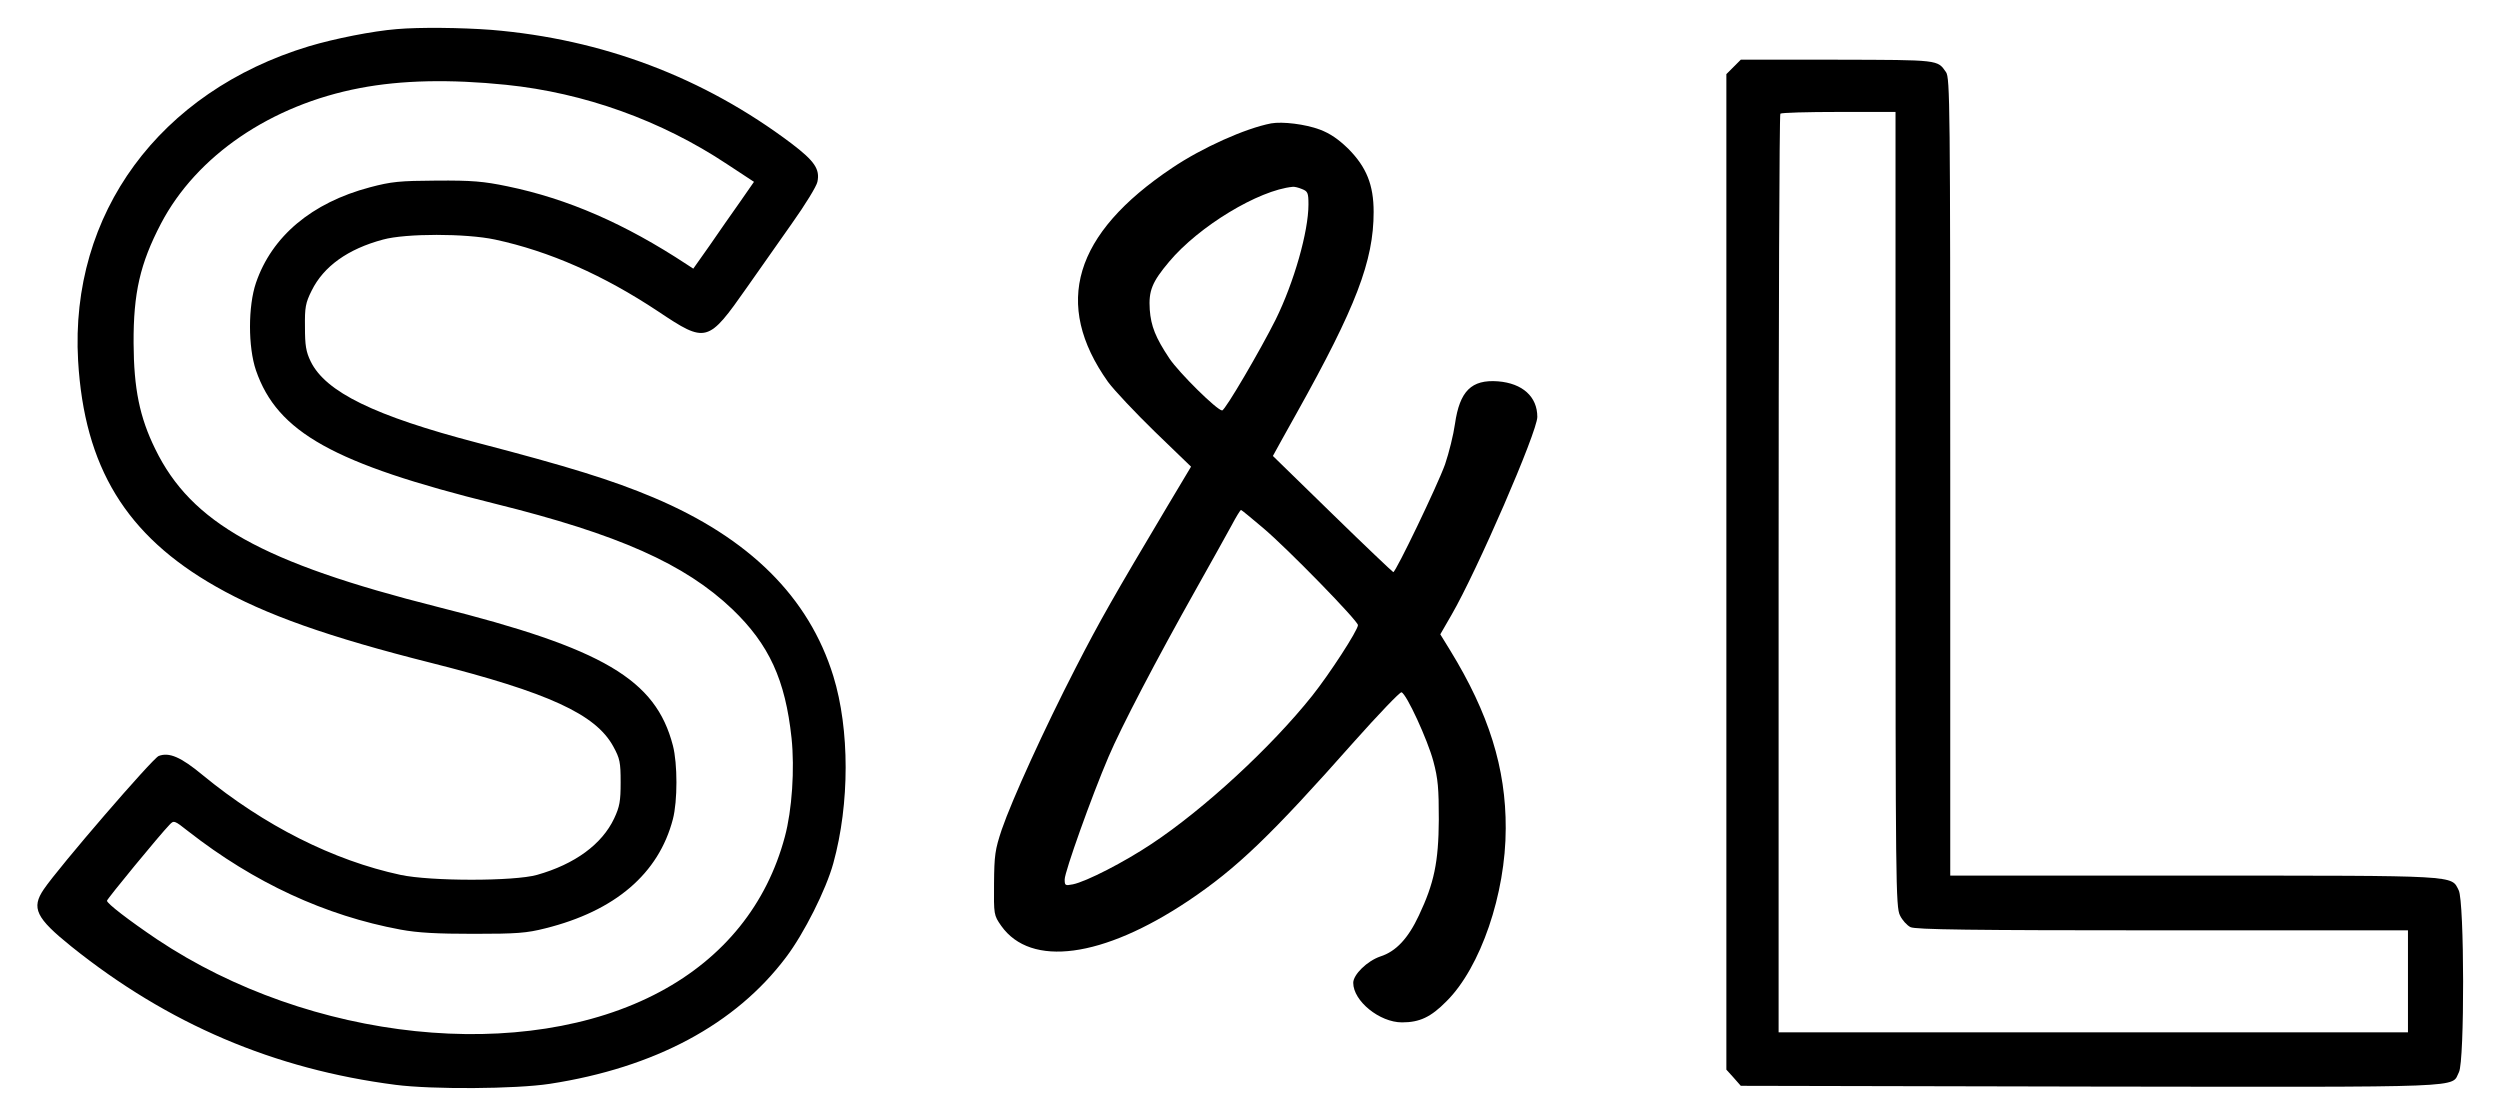
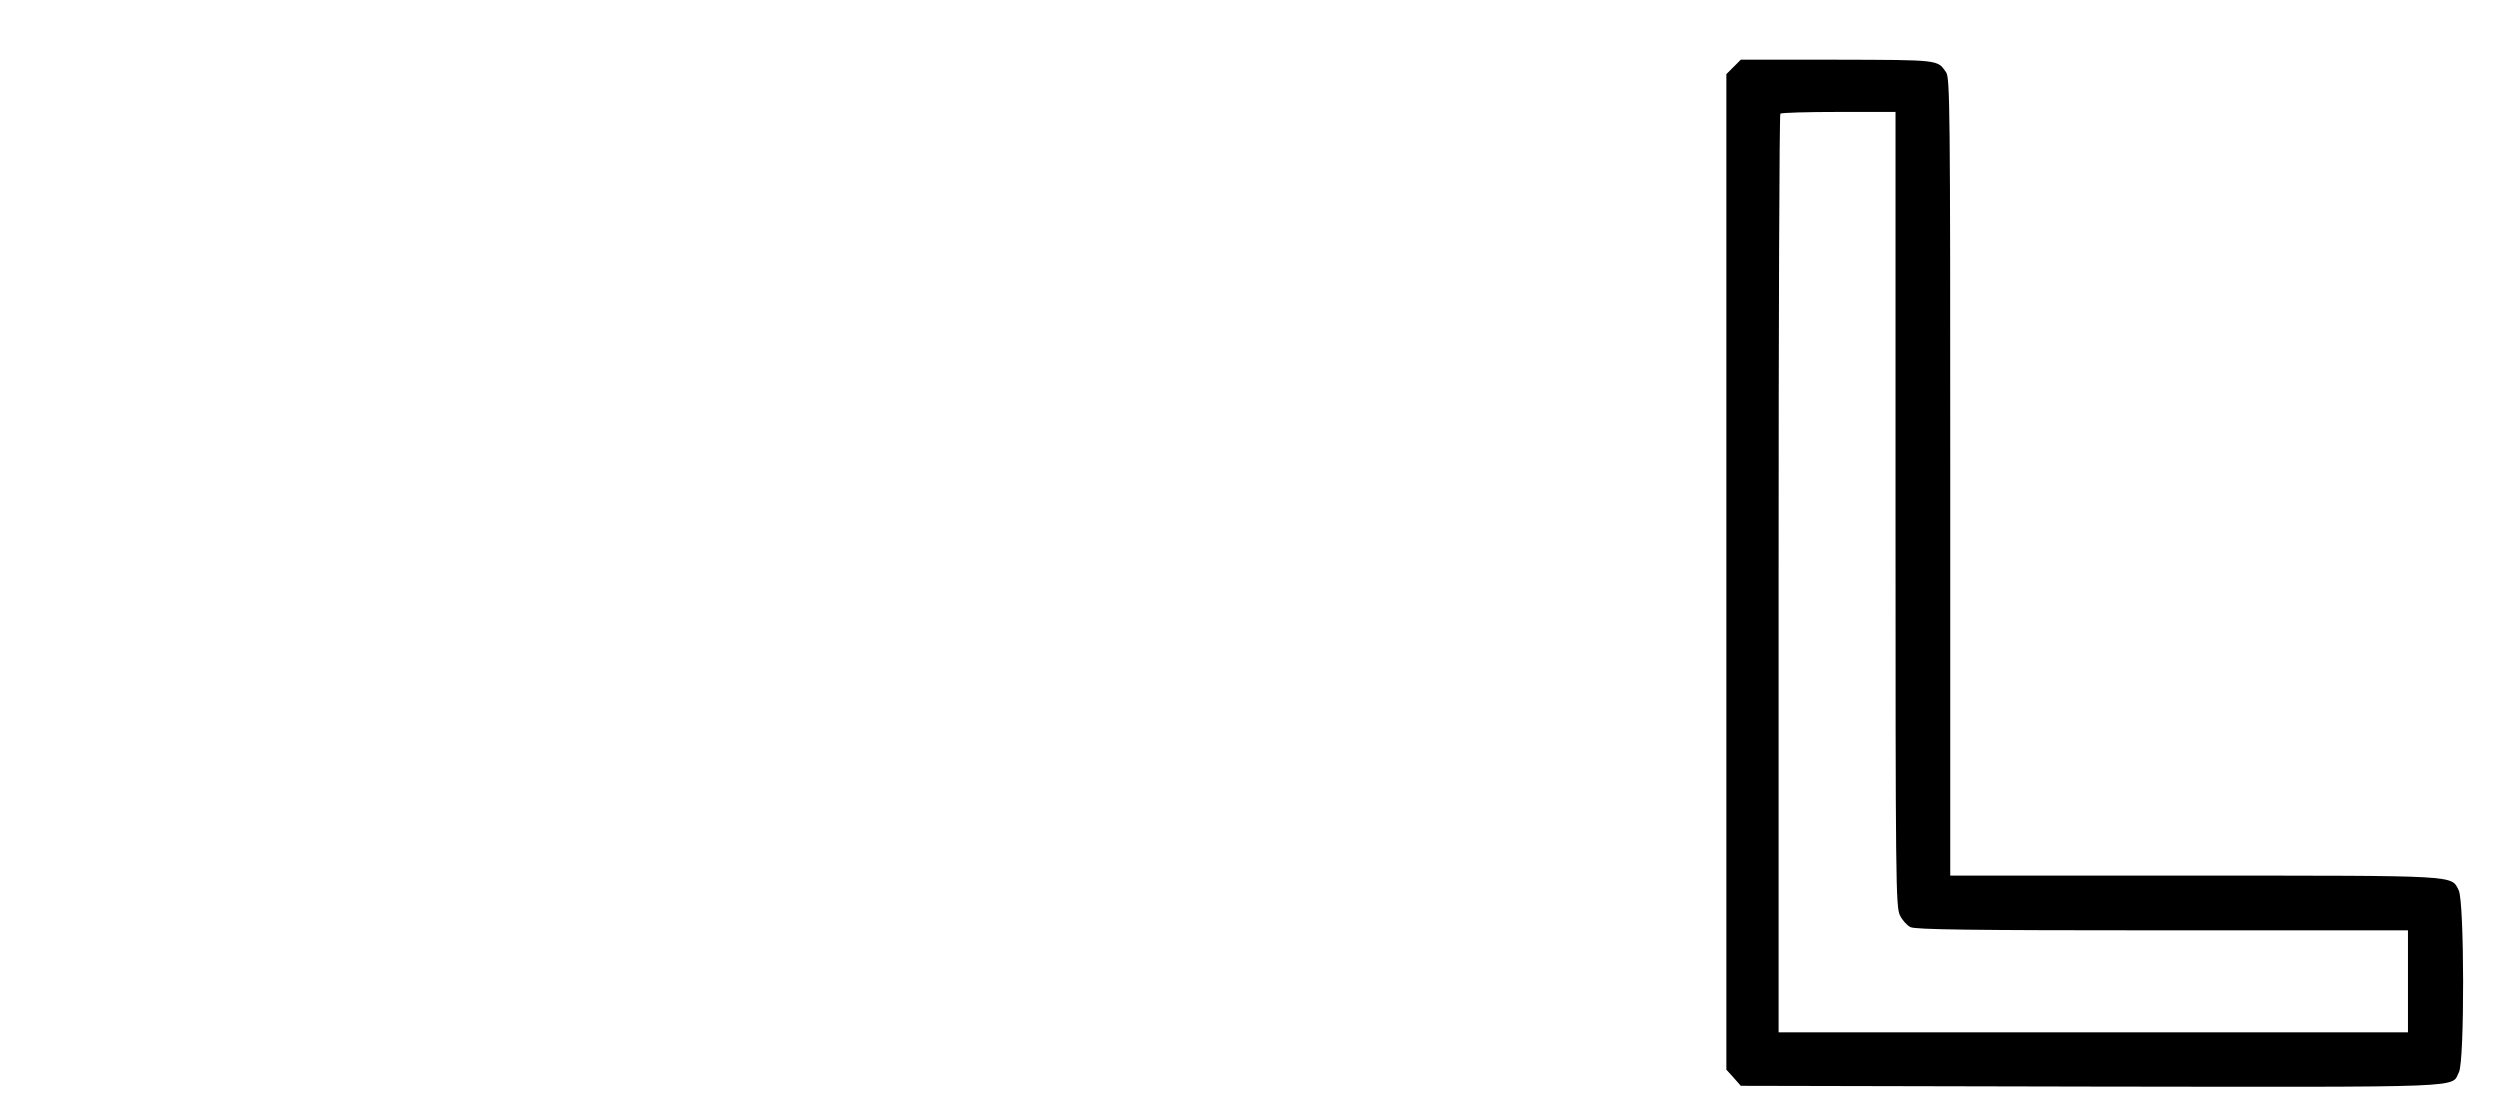
<svg xmlns="http://www.w3.org/2000/svg" version="1.0" width="1005pt" height="449pt" viewBox="0 0 1005 449" preserveAspectRatio="xMidYMid meet">
  <g transform="translate(0,449) scale(0.1,-0.1)" fill="#000000" stroke="none">
-     <path d="M1595 4373 c-98 -8 -249 -38 -353 -69 -601 -182 -962 -673 -928 -1264 25 -428 193 -703 554 -908 198 -113 453 -203 866 -307 471 -119 660 -206 731 -335 27 -49 30 -64 30 -145 0 -76 -4 -98 -26 -145 -49 -104 -158 -184 -310 -227 -92 -26 -427 -26 -549 0 -270 58 -548 198 -795 401 -88 73 -135 93 -177 77 -24 -9 -401 -446 -462 -536 -51 -75 -32 -115 111 -230 389 -312 815 -493 1303 -556 147 -19 482 -17 620 4 422 65 747 239 950 509 72 95 161 272 190 378 66 239 66 538 0 752 -98 317 -337 555 -723 718 -166 70 -340 124 -708 220 -413 108 -610 204 -670 327 -19 39 -23 65 -23 138 -1 79 2 97 27 147 48 97 145 167 287 205 91 25 333 25 450 0 219 -47 436 -143 656 -289 193 -129 200 -127 357 97 46 66 127 181 180 256 54 76 100 151 103 168 11 51 -12 84 -104 154 -353 266 -760 420 -1207 457 -120 9 -289 11 -380 3z m440 -224 c313 -32 623 -143 888 -319 l108 -71 -57 -82 c-32 -45 -87 -124 -122 -175 l-65 -92 -26 17 c-249 164 -479 264 -721 314 -96 20 -143 24 -285 23 -150 -1 -181 -4 -268 -27 -234 -62 -394 -197 -458 -384 -32 -94 -32 -258 0 -352 86 -249 312 -375 961 -536 496 -123 763 -242 954 -424 148 -142 213 -284 238 -518 13 -124 2 -290 -27 -397 -72 -270 -244 -485 -502 -623 -543 -291 -1405 -201 -2022 211 -114 77 -201 144 -201 155 0 7 213 266 251 305 18 19 19 19 76 -26 265 -207 551 -339 853 -395 70 -13 147 -17 295 -17 173 0 212 3 287 22 281 70 456 220 513 439 19 73 19 223 0 296 -69 266 -280 390 -945 557 -705 178 -991 337 -1136 635 -63 128 -86 243 -87 425 -1 202 26 320 110 481 143 273 442 477 800 545 167 32 362 36 588 13z" />
    <path d="M6969 4221 l-29 -29 0 -2001 0 -2001 29 -32 29 -33 1406 -3 c1547 -2 1448 -6 1481 58 23 44 22 687 -1 731 -31 61 10 59 -1064 59 l-980 0 0 1603 c0 1493 -1 1604 -17 1627 -35 50 -25 49 -436 50 l-389 0 -29 -29z m651 -1778 c0 -1501 1 -1600 18 -1633 9 -19 28 -40 42 -47 19 -10 243 -13 1013 -13 l987 0 0 -205 0 -205 -1265 0 -1265 0 0 1843 c0 1014 3 1847 7 1850 3 4 109 7 235 7 l228 0 0 -1597z" />
-     <path d="M5110 3994 c-104 -20 -278 -98 -398 -179 -396 -265 -480 -547 -258 -860 25 -34 110 -124 189 -201 l145 -140 -95 -159 c-216 -363 -271 -459 -369 -650 -125 -243 -255 -528 -297 -650 -27 -81 -30 -103 -31 -217 -1 -125 -1 -127 29 -170 119 -168 408 -129 751 100 197 132 334 264 667 640 99 111 185 201 191 199 20 -6 105 -191 128 -277 19 -71 22 -110 22 -235 -1 -171 -19 -256 -80 -385 -43 -92 -92 -145 -155 -165 -53 -18 -109 -73 -109 -106 0 -73 106 -159 196 -159 71 0 116 21 179 85 137 136 238 432 238 695 1 242 -68 462 -223 715 l-40 65 45 78 c102 176 345 736 345 796 0 81 -59 135 -158 143 -107 8 -154 -39 -173 -171 -6 -43 -24 -116 -40 -163 -31 -86 -198 -433 -208 -433 -3 1 -114 106 -245 234 l-239 233 38 69 c21 38 47 85 58 104 238 426 309 611 309 808 0 109 -29 180 -101 253 -40 39 -73 62 -115 78 -59 22 -150 33 -196 25z m124 -264 c23 -9 26 -15 26 -62 0 -109 -58 -313 -132 -463 -60 -120 -203 -365 -215 -365 -20 0 -173 151 -212 209 -56 84 -74 130 -79 196 -5 76 9 111 78 193 119 142 360 288 497 301 6 1 23 -3 37 -9z m-158 -1361 c100 -84 384 -376 383 -392 -1 -22 -114 -196 -184 -284 -165 -207 -434 -455 -645 -595 -111 -74 -263 -152 -317 -163 -31 -6 -33 -5 -33 20 0 30 108 333 176 492 51 120 192 390 354 678 59 105 122 218 141 253 18 34 35 62 38 62 2 0 41 -32 87 -71z" />
  </g>
</svg>